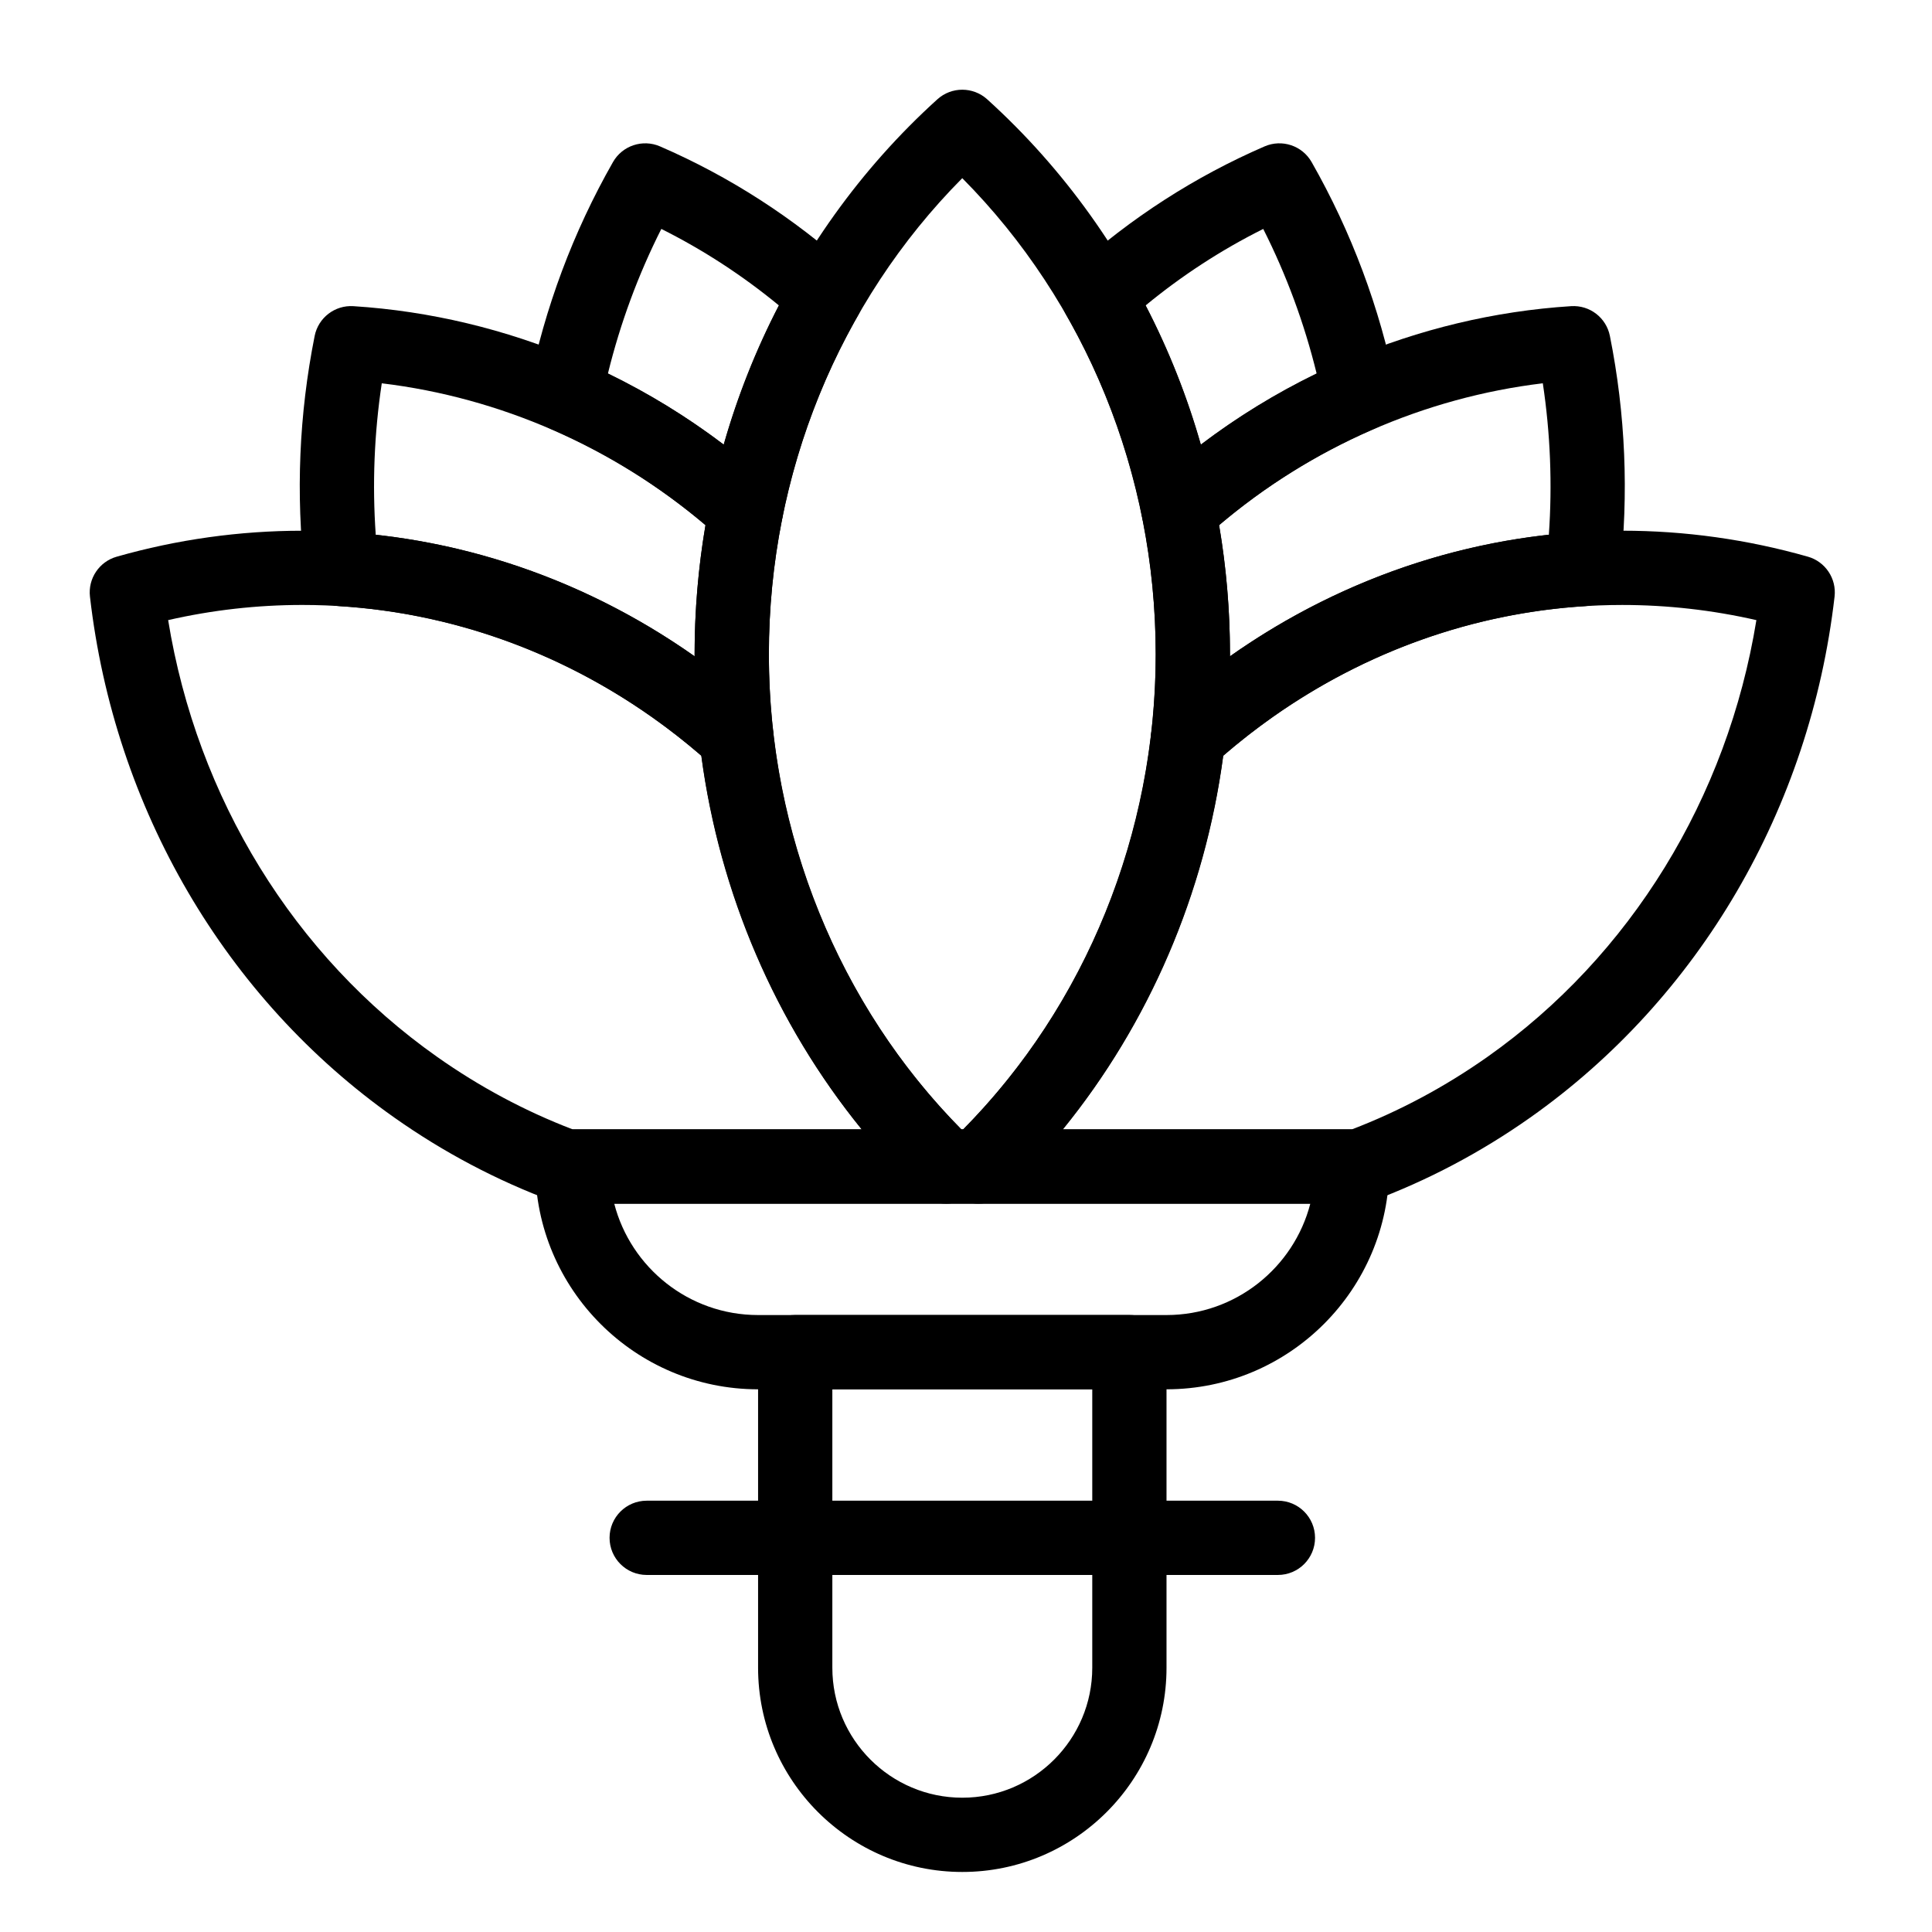
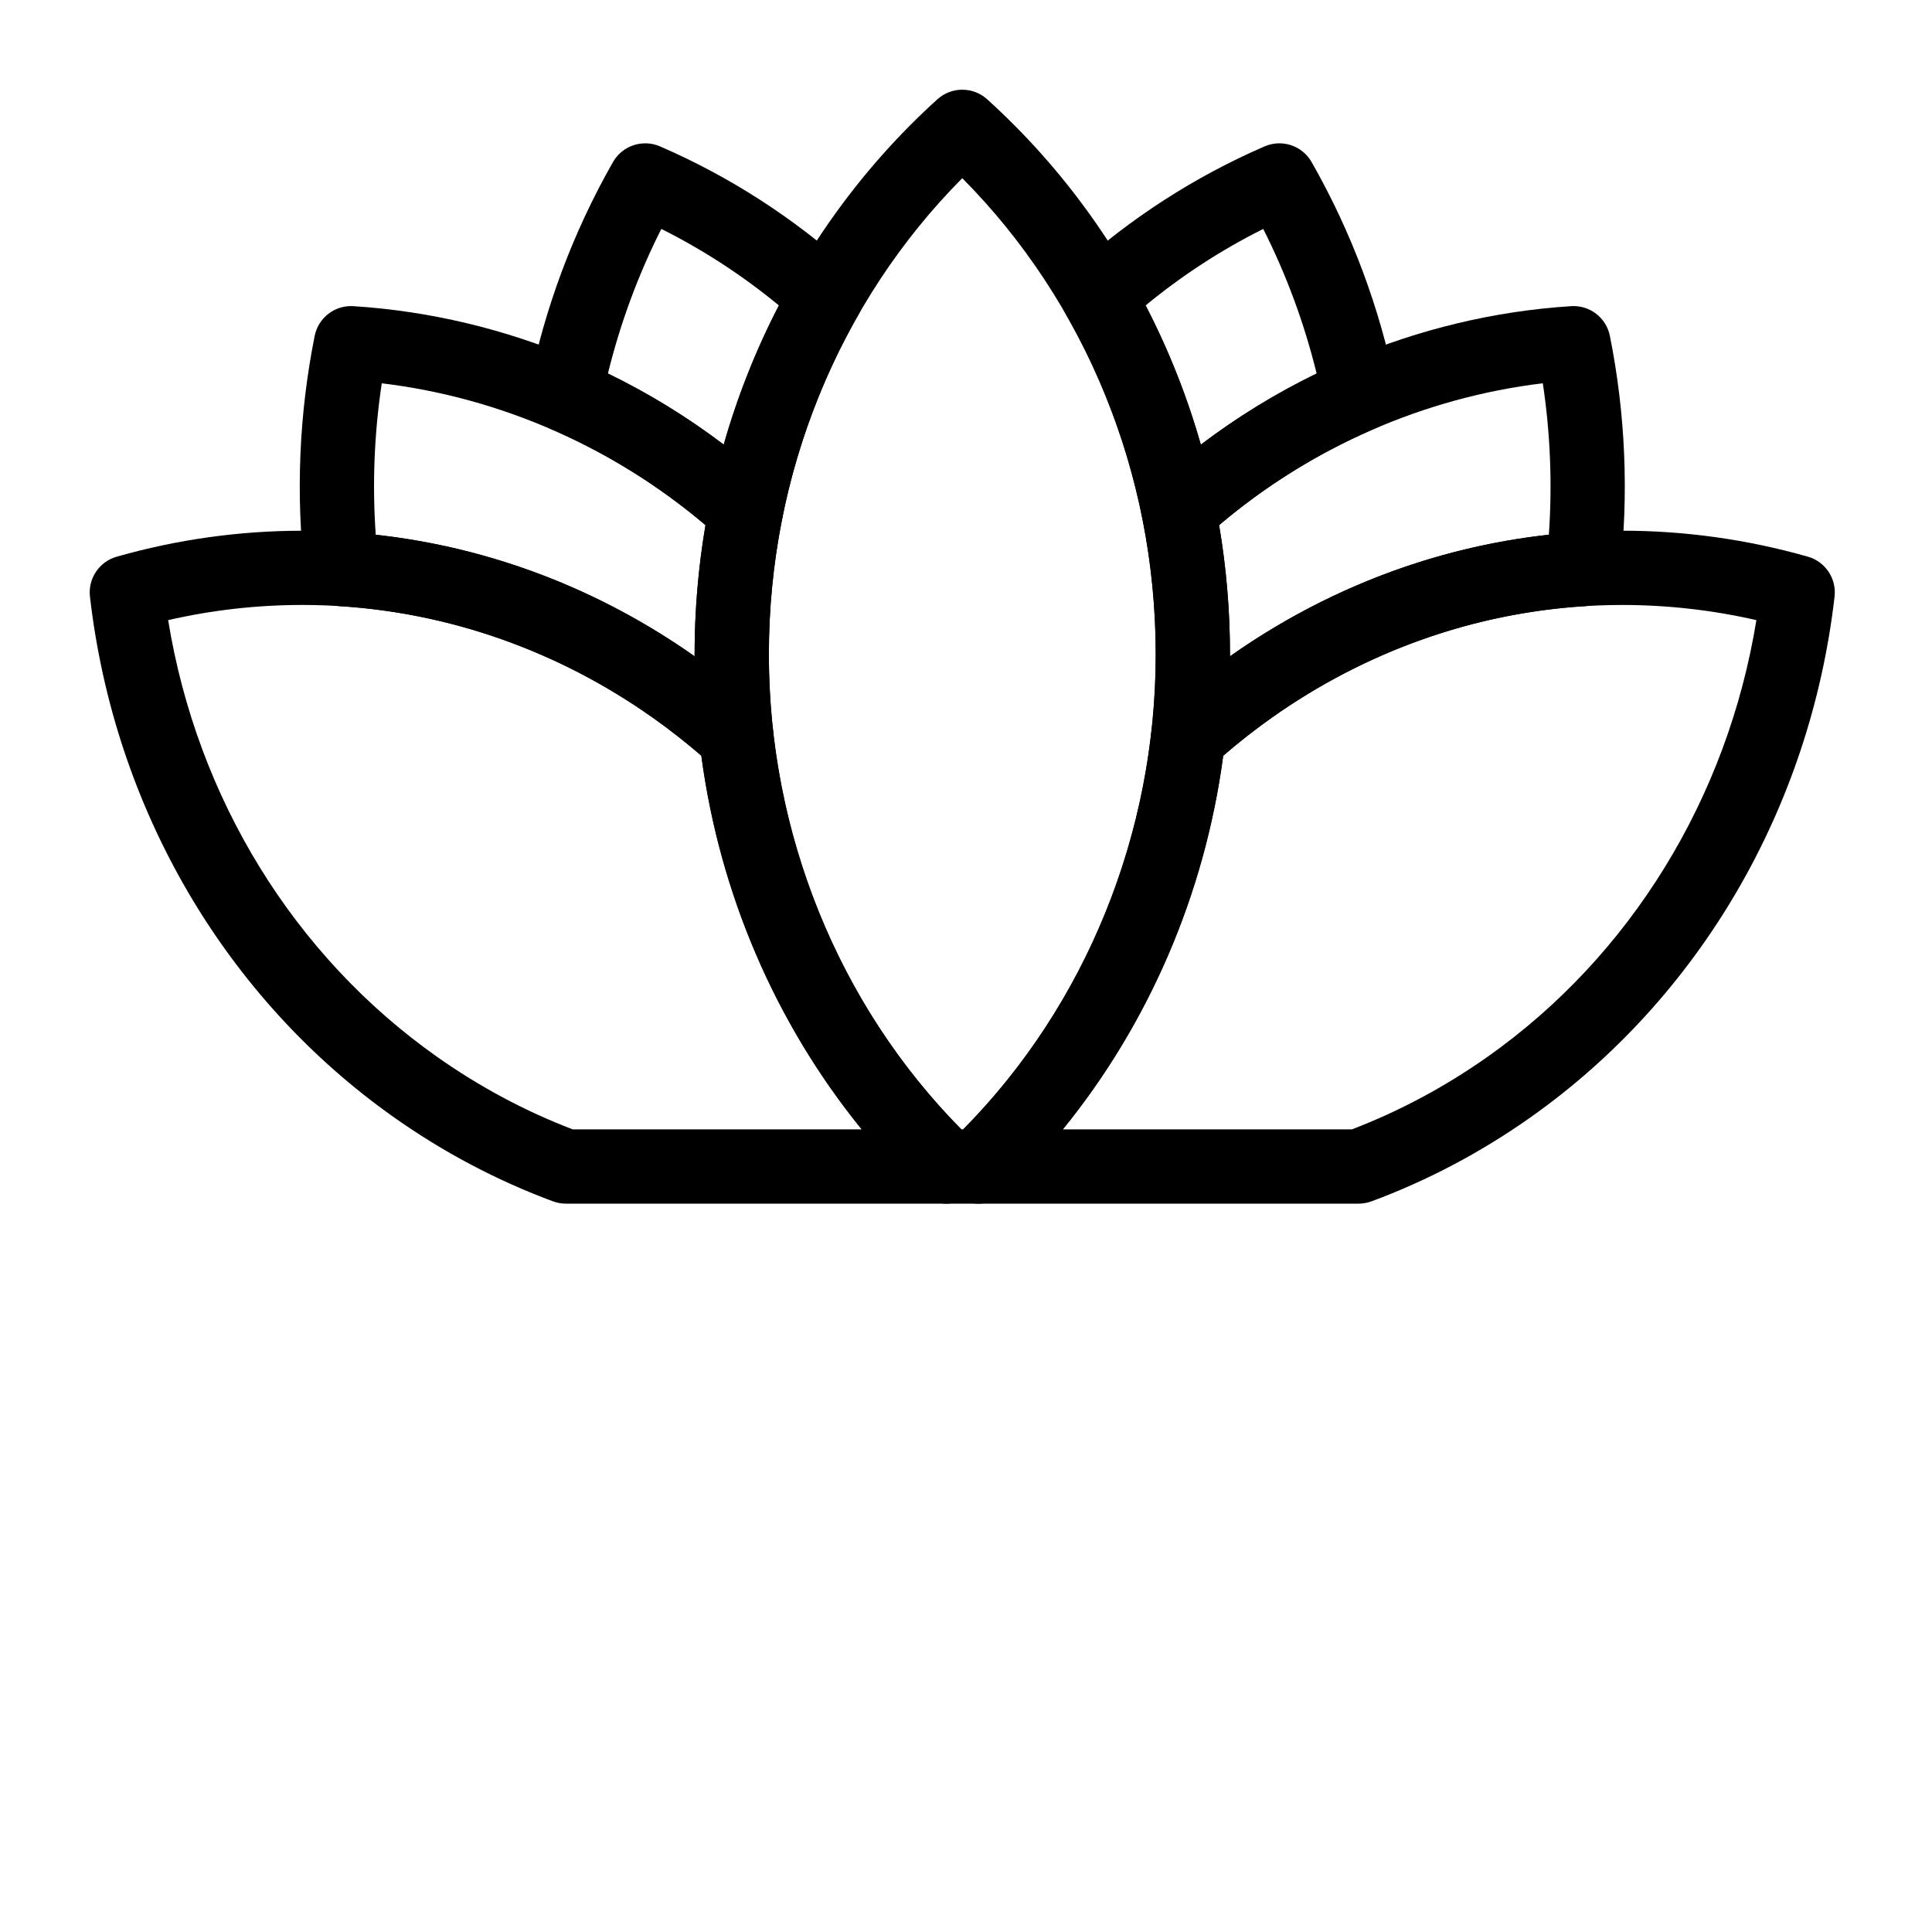
<svg xmlns="http://www.w3.org/2000/svg" fill="#000000" width="800px" height="800px" version="1.1" viewBox="144 144 512 512">
  <g>
    <path d="m456.39 289.28c-1.031 0-2.074-0.164-3.086-0.496-3.363-1.109-5.871-3.941-6.562-7.418-3.801-19.039-10.566-37.145-20.109-53.812-2.301-4.019-1.488-9.094 1.949-12.195 15.105-13.625 32.113-24.582 50.551-32.566 4.609-1.992 9.973-0.203 12.461 4.16 10.566 18.543 18.07 38.629 22.309 59.695 0.918 4.555-1.48 9.133-5.746 10.973-16.484 7.117-31.676 16.91-45.152 29.113-1.848 1.664-4.207 2.547-6.613 2.547zm-8.777-64.348c6.098 11.75 10.992 24.086 14.633 36.879 9.613-7.297 19.867-13.598 30.668-18.848-3.266-13.309-8.004-26.133-14.145-38.293-11.07 5.531-21.504 12.316-31.156 20.262z" />
    <path d="m458.88 349.19c-1.531 0-3.074-0.355-4.496-1.09-3.637-1.871-5.738-5.789-5.277-9.852 0.781-6.93 1.176-13.949 1.176-20.867 0-12.133-1.191-24.25-3.535-36.012-0.676-3.394 0.48-6.898 3.047-9.219 30.629-27.73 69.898-44.426 110.57-47.016 4.941-0.312 9.309 3.059 10.273 7.891 4.144 20.707 5.031 41.867 2.648 62.898-0.539 4.746-4.406 8.418-9.172 8.711-29.512 1.824-58.164 11.996-82.859 29.406-5.461 3.856-10.773 8.102-15.789 12.617-1.852 1.668-4.211 2.531-6.59 2.531zm8.203-66.031c1.91 11.242 2.875 22.727 2.875 34.219v0.547c25.316-17.84 54.367-28.887 84.504-32.211 0.938-13.422 0.398-26.863-1.602-40.141-31.332 3.766-61.34 16.895-85.777 37.586z" />
    <path d="m341.64 289.28c-2.406 0-4.769-0.883-6.606-2.547-13.48-12.203-28.672-22-45.152-29.113-4.266-1.844-6.664-6.418-5.746-10.973 4.234-21.066 11.742-41.148 22.309-59.695 2.484-4.359 7.852-6.152 12.461-4.16 18.422 7.977 35.426 18.934 50.539 32.566 3.438 3.102 4.246 8.176 1.949 12.191-9.539 16.676-16.301 34.781-20.102 53.812-0.695 3.473-3.199 6.305-6.562 7.418-1.016 0.336-2.059 0.5-3.09 0.5zm-36.527-46.32c10.801 5.25 21.059 11.555 30.668 18.848 3.641-12.785 8.531-25.121 14.625-36.875-9.656-7.949-20.086-14.734-31.148-20.266-6.141 12.164-10.875 24.984-14.145 38.293z" />
    <path d="m339.16 349.19c-2.383 0-4.738-0.863-6.59-2.527-5.016-4.516-10.328-8.762-15.797-12.621-24.688-17.41-53.34-27.578-82.855-29.406-4.762-0.293-8.629-3.965-9.168-8.707-2.391-20.984-1.504-42.145 2.637-62.898 0.965-4.836 5.359-8.207 10.273-7.894 40.68 2.59 79.953 19.285 110.59 47.016 2.566 2.324 3.723 5.824 3.047 9.223-2.348 11.758-3.535 23.871-3.535 36.012 0 6.918 0.395 13.938 1.176 20.867 0.457 4.062-1.645 7.984-5.277 9.852-1.422 0.73-2.965 1.086-4.496 1.086zm-95.586-63.473c30.141 3.32 59.195 14.375 84.508 32.211v-0.547c0-11.496 0.965-22.98 2.875-34.219-24.438-20.691-54.449-33.82-85.785-37.582-2 13.293-2.535 26.738-1.598 40.137z" />
    <path d="m403.3 462.98h-8.57c-2.551 0-5-0.988-6.836-2.762-38.016-36.711-59.82-88.773-59.82-142.84 0-56.461 23.449-110.06 64.336-147.06 3.75-3.391 9.457-3.391 13.207 0 40.887 37.008 64.336 90.609 64.336 147.06 0 54.051-21.801 106.11-59.816 142.84-1.836 1.77-4.285 2.762-6.836 2.762zm-4.531-19.684h0.488c32.469-32.859 51.016-78.516 51.016-125.92 0-47.773-18.574-93.238-51.262-126.16-32.684 32.914-51.258 78.379-51.258 126.16 0 47.41 18.551 93.07 51.016 125.92z" />
    <path d="m504.06 462.98h-100.76c-4.012 0-7.621-2.434-9.121-6.152-1.504-3.719-0.598-7.977 2.285-10.766 29.27-28.273 47.965-66.562 52.633-107.82 0.27-2.387 1.406-4.594 3.191-6.203 5.59-5.035 11.516-9.77 17.613-14.078 30.902-21.797 66.871-33.32 104.01-33.32 16.602 0 33.152 2.316 49.191 6.883 4.633 1.32 7.633 5.801 7.078 10.59-6.465 56.133-35.867 106.45-80.668 138.06-13.105 9.246-27.254 16.711-42.043 22.191-1.09 0.402-2.246 0.613-3.414 0.613zm-78.395-19.684h76.602c12.605-4.828 24.676-11.285 35.91-19.207 37.965-26.781 63.625-68.621 71.285-115.75-11.676-2.664-23.598-4.016-35.547-4.016-33.059 0-65.102 10.277-92.668 29.719-4.484 3.164-8.867 6.594-13.066 10.219-4.848 36.602-19.68 70.965-42.516 99.039z" />
    <path d="m394.73 462.98h-100.76c-1.168 0-2.324-0.207-3.418-0.613-14.793-5.481-28.938-12.945-42.043-22.191-44.816-31.605-74.219-81.926-80.668-138.06-0.551-4.785 2.445-9.266 7.082-10.586 16.039-4.566 32.59-6.883 49.191-6.883 37.137 0 73.105 11.52 104.01 33.316 6.102 4.309 12.031 9.043 17.621 14.082 1.785 1.609 2.922 3.816 3.191 6.203 4.672 41.266 23.363 79.555 52.633 107.82 2.887 2.785 3.793 7.047 2.289 10.766-1.508 3.711-5.121 6.148-9.129 6.148zm-98.969-19.684h76.598c-22.832-28.066-37.664-62.43-42.516-99.039-4.199-3.625-8.586-7.055-13.07-10.219-27.566-19.441-59.609-29.719-92.664-29.719-11.949 0-23.871 1.348-35.547 4.016 7.648 47.133 33.309 88.969 71.289 115.75 11.23 7.926 23.305 14.383 35.91 19.207z" />
-     <path d="m453.13 512.18h-108.24c-32.555 0-59.039-26.484-59.039-59.039 0-5.434 4.406-9.84 9.84-9.84h206.64c5.434 0 9.84 4.406 9.84 9.84 0 32.551-26.488 59.039-59.043 59.039zm-146.35-49.199c4.379 16.957 19.809 29.52 38.113 29.52h108.24c18.305 0 33.734-12.562 38.113-29.52z" />
-     <path d="m399.02 640.09c-29.844 0-54.121-24.277-54.121-54.121v-83.641c0-5.434 4.406-9.84 9.84-9.84h88.559c5.434 0 9.84 4.406 9.84 9.84v83.641c0 29.844-24.277 54.121-54.117 54.121zm-34.441-127.92v73.801c0 18.992 15.449 34.441 34.441 34.441s34.441-15.449 34.441-34.441v-73.801z" />
-     <path d="m482.66 561.38h-167.28c-5.434 0-9.84-4.406-9.84-9.84s4.406-9.84 9.84-9.84h167.28c5.434 0 9.84 4.406 9.84 9.84s-4.406 9.84-9.84 9.84z" />
  </g>
</svg>